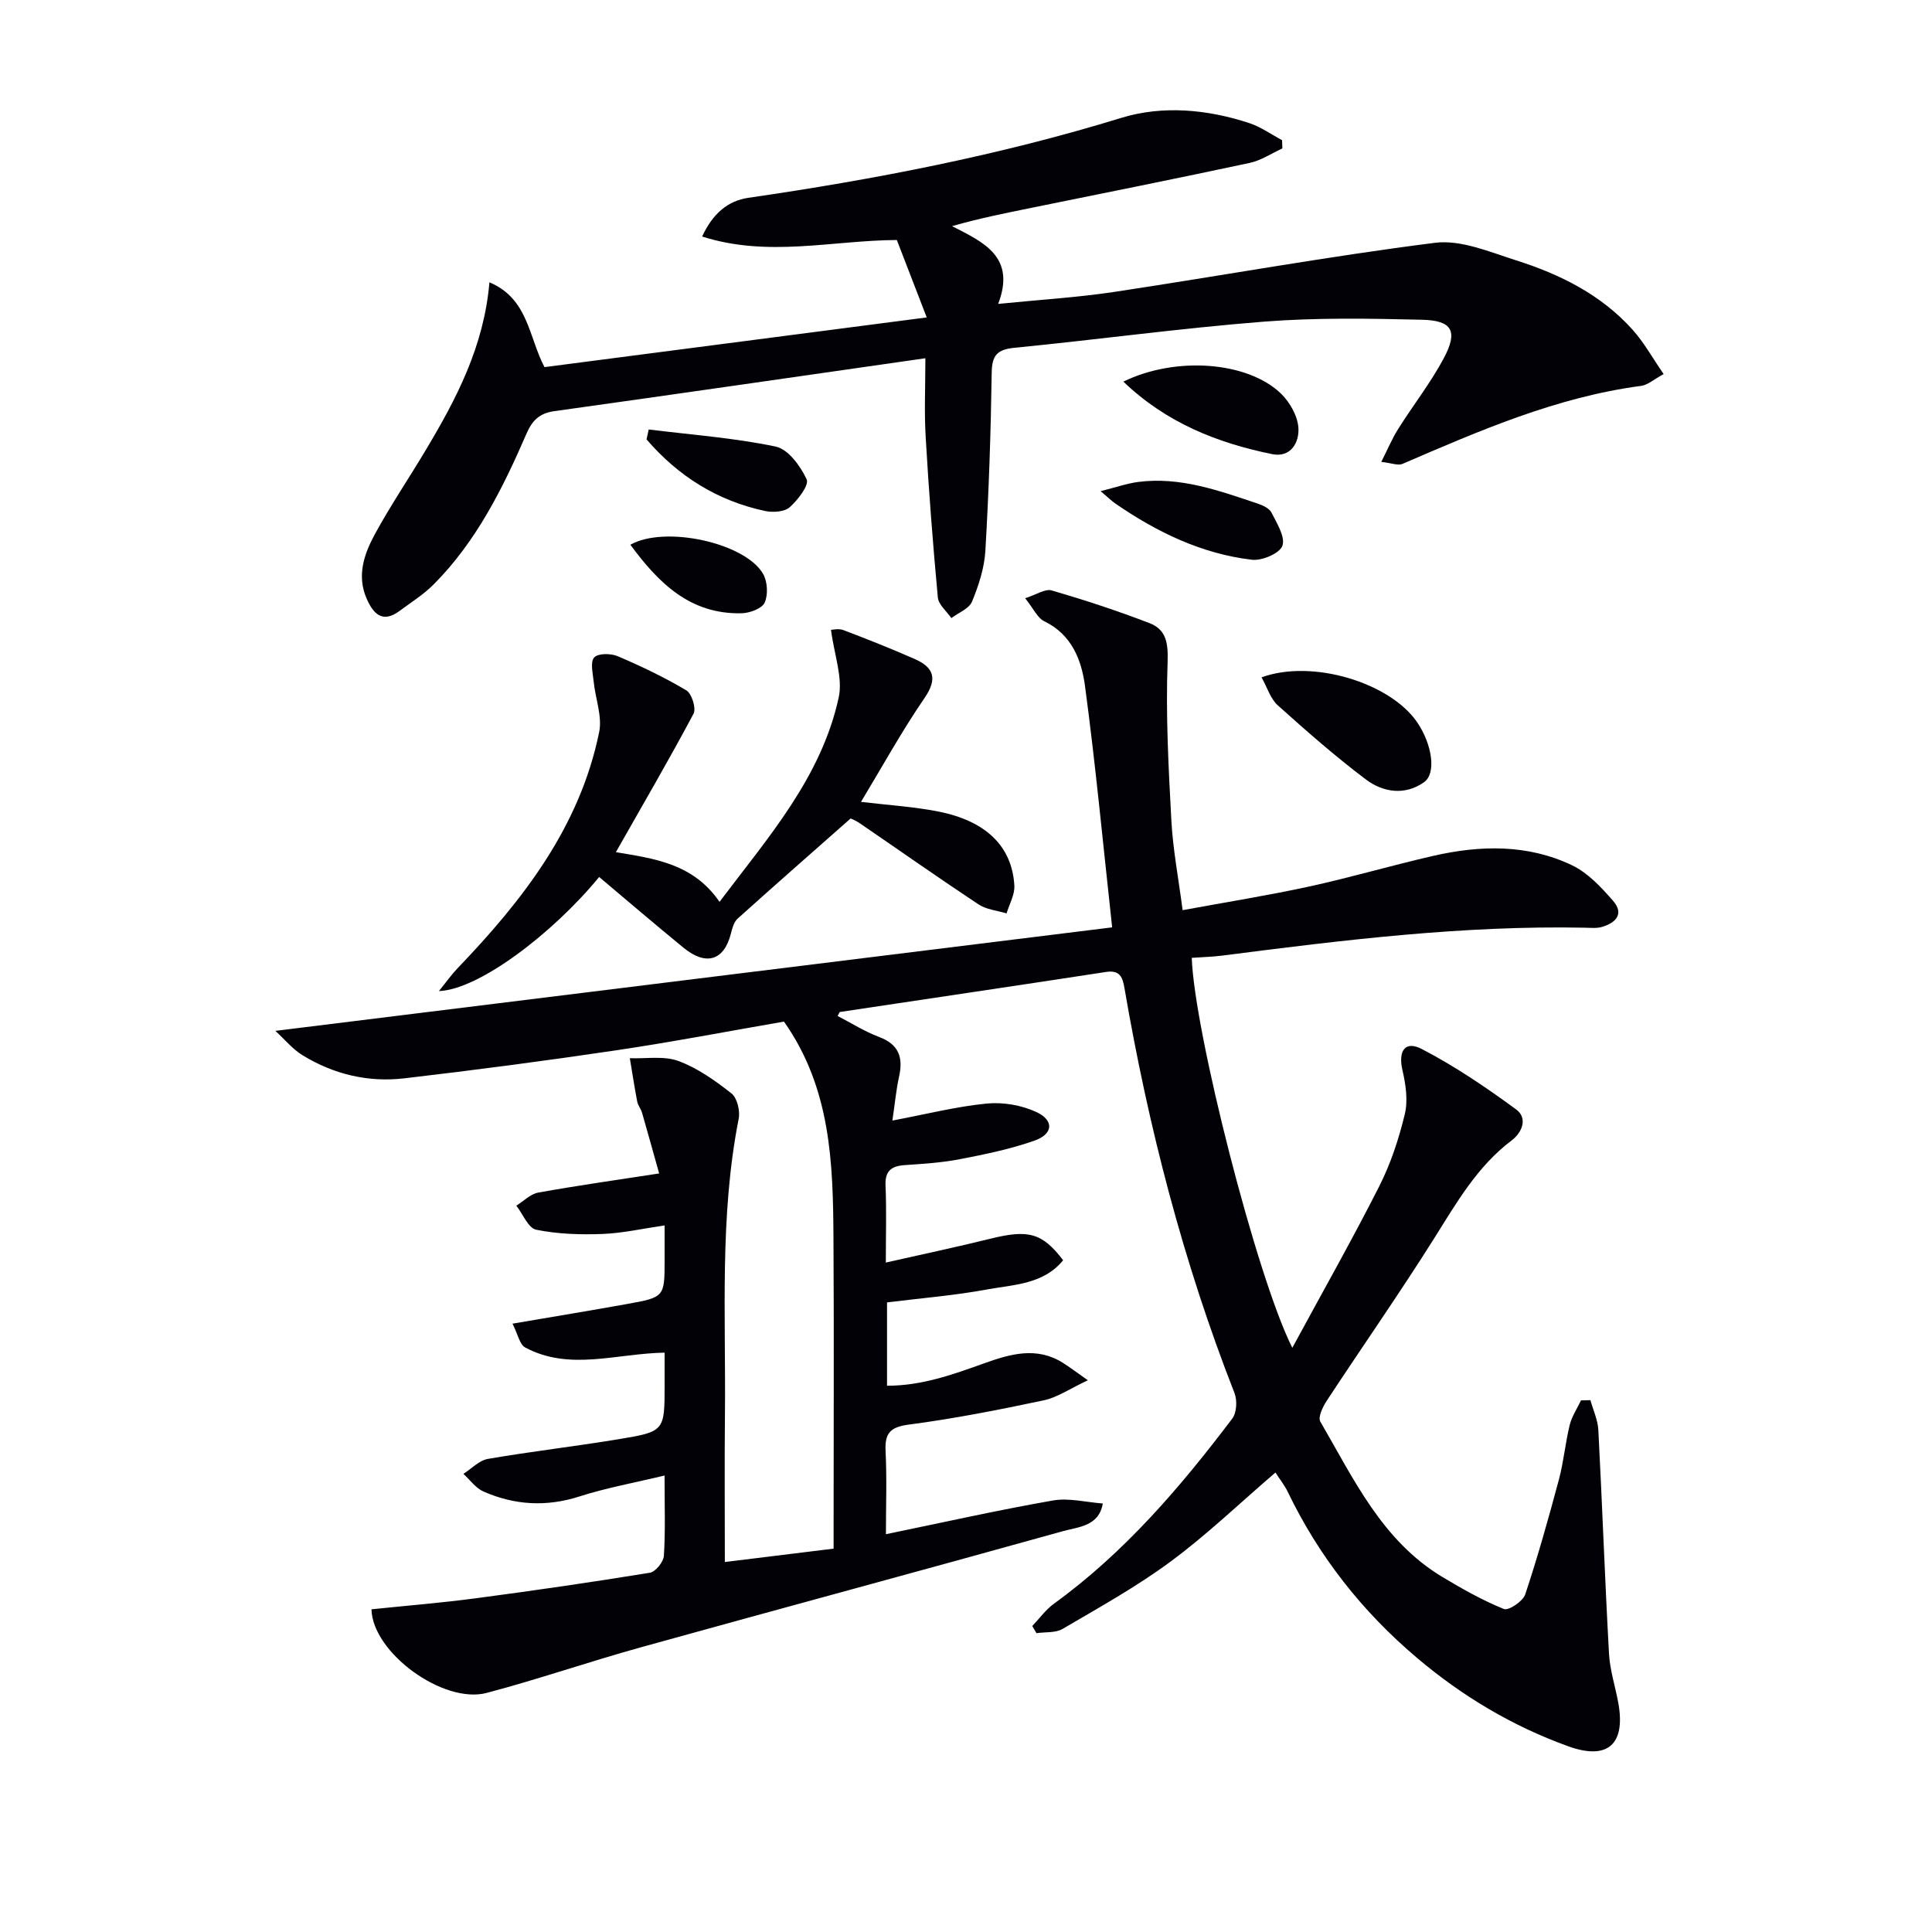
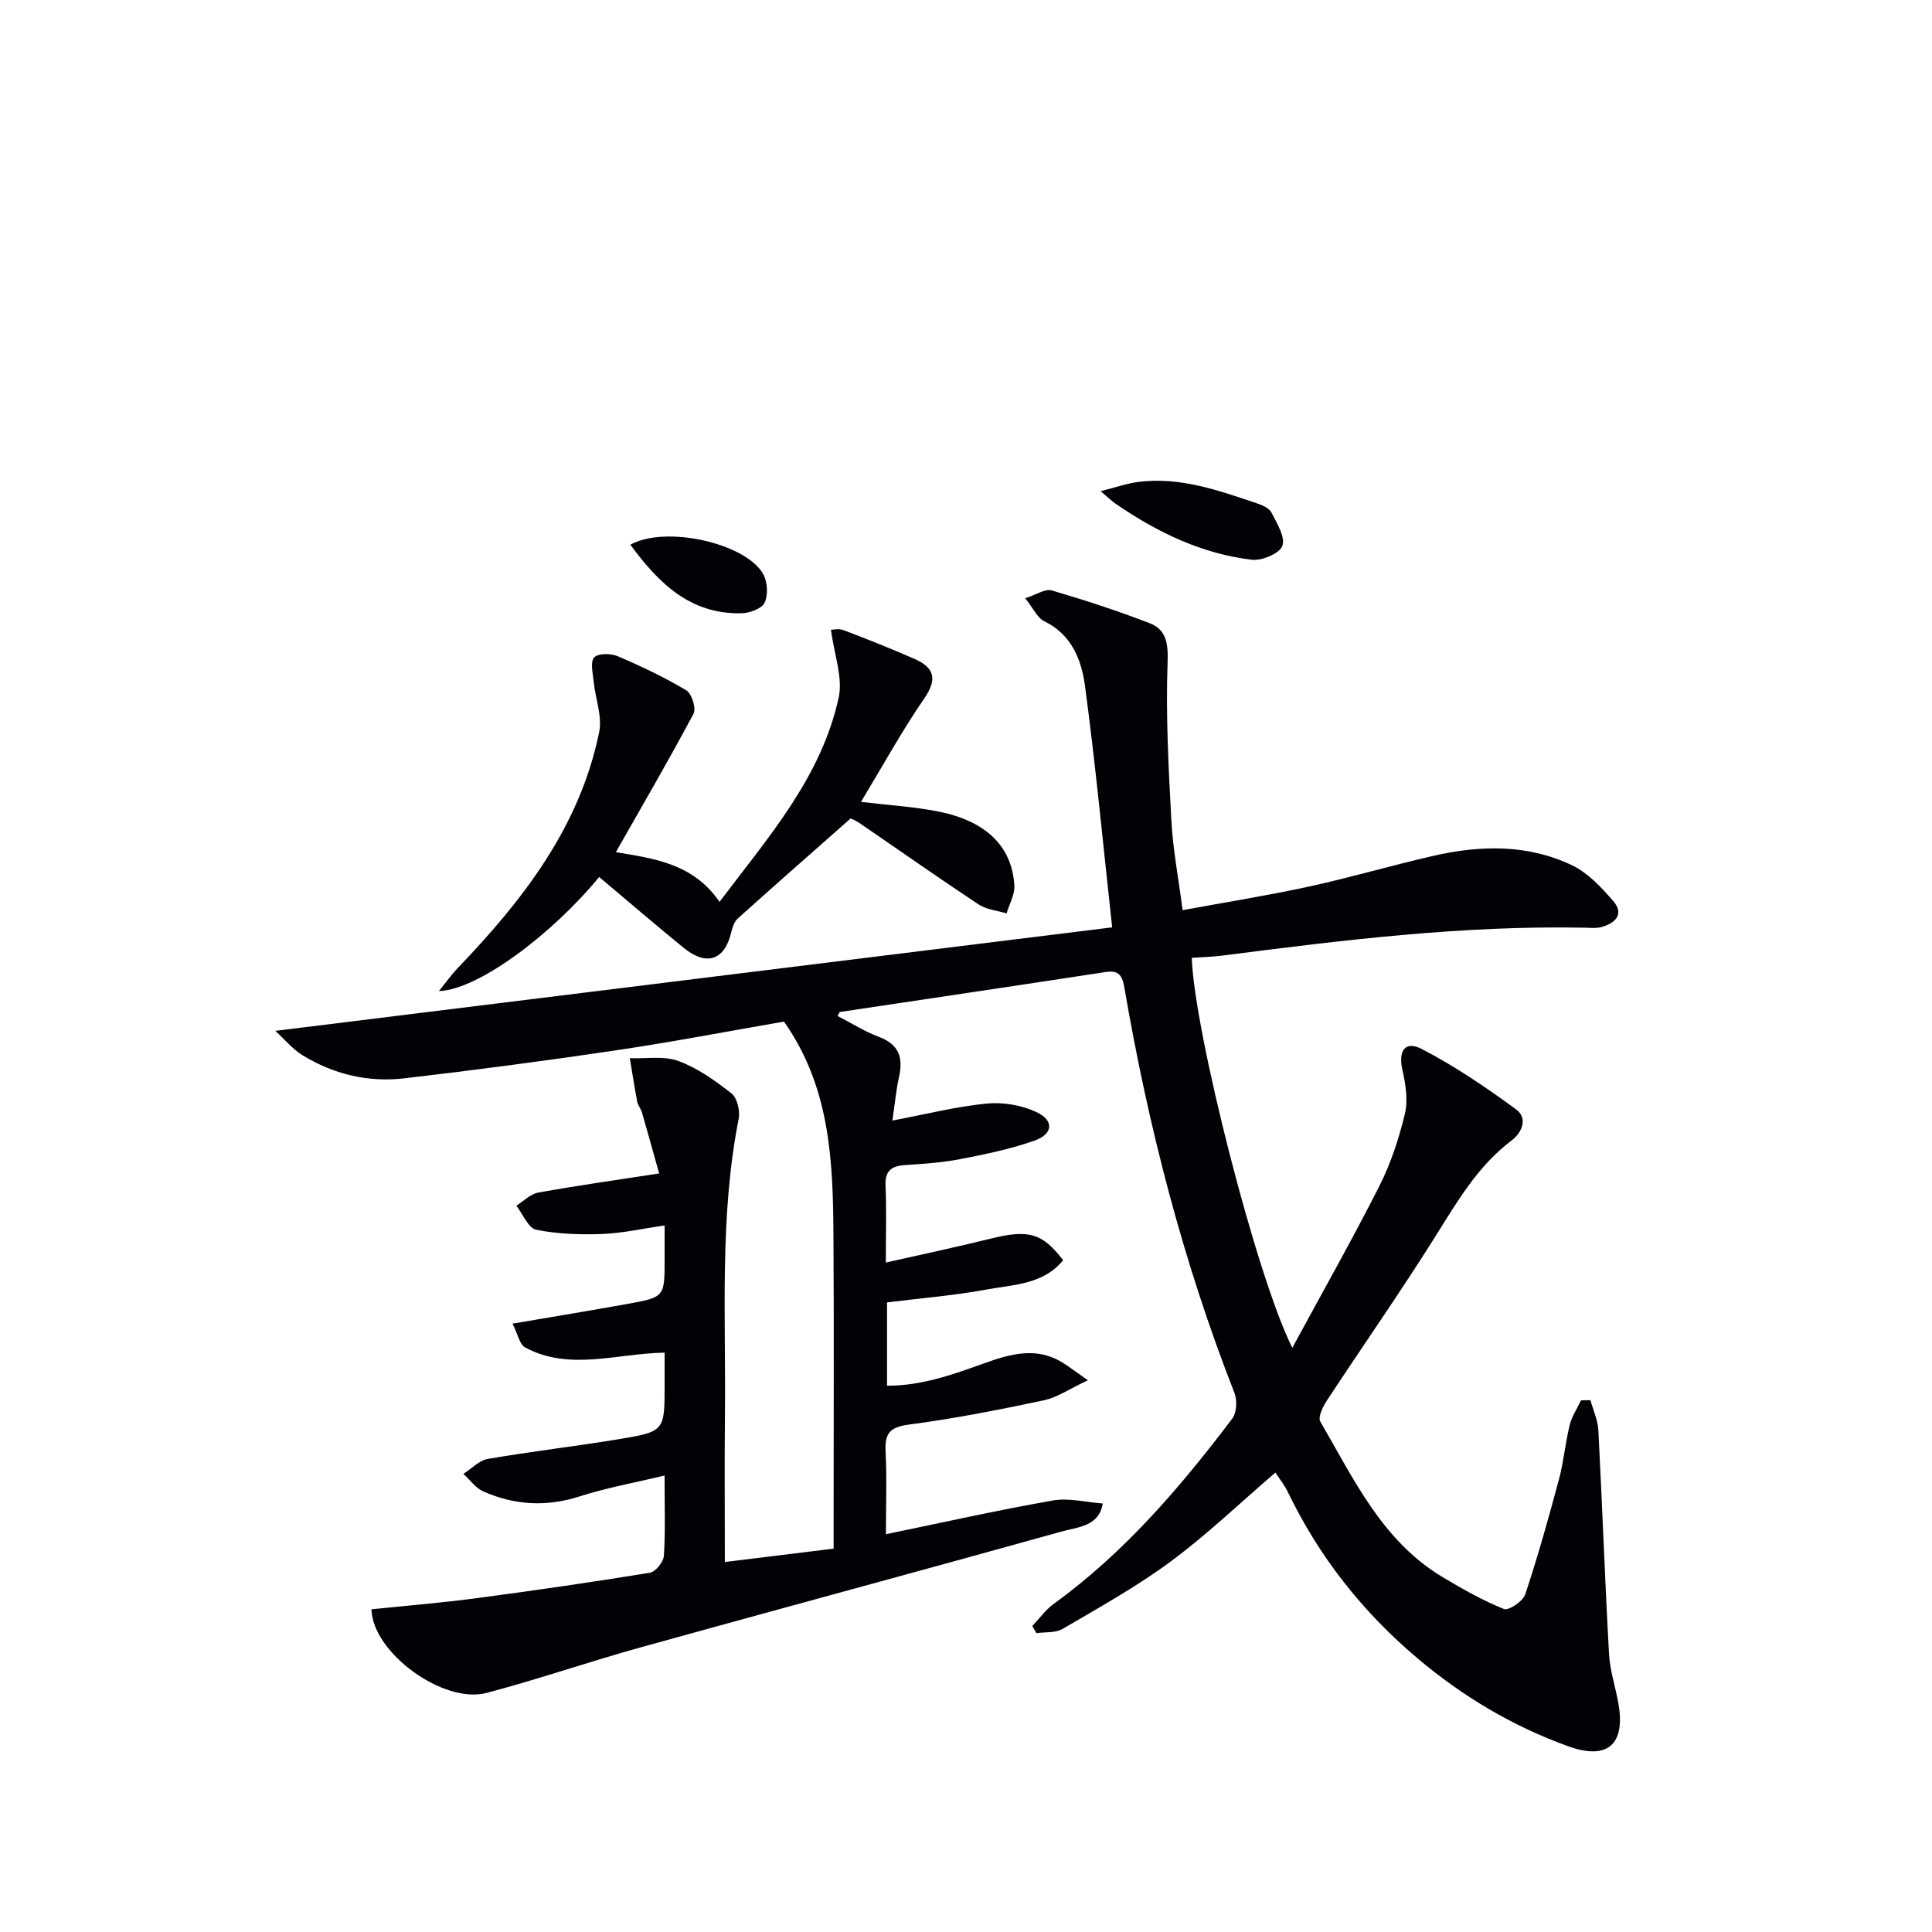
<svg xmlns="http://www.w3.org/2000/svg" enable-background="new 0 0 400 400" viewBox="0 0 400 400">
  <g fill="#010106">
    <path d="m183.65 269.65v17.25c7.18.01 13.63-2.31 20.11-4.64 5.39-1.93 10.83-3.52 16.27-.12 1.37.86 2.66 1.85 5.2 3.63-3.69 1.72-6.28 3.54-9.12 4.15-9.24 1.96-18.54 3.79-27.9 5.02-3.92.51-5.05 1.78-4.86 5.53.28 5.61.07 11.25.07 17.17 11.91-2.45 23.19-4.99 34.57-6.98 3.31-.58 6.88.37 10.33.62-.78 4.71-5.02 4.84-8.24 5.73-29.08 8.11-58.24 15.95-87.34 24.03-10.71 2.97-21.24 6.62-31.98 9.46-8.97 2.37-23.64-8.33-23.85-17.31 7.19-.75 14.45-1.33 21.65-2.29 12.02-1.59 24.02-3.33 35.98-5.28 1.18-.19 2.83-2.23 2.91-3.51.33-5.13.14-10.29.14-16.62-6.27 1.51-12.06 2.55-17.61 4.33-6.87 2.21-13.46 1.81-19.91-1.03-1.6-.71-2.76-2.4-4.13-3.64 1.69-1.07 3.26-2.79 5.08-3.1 8.99-1.55 18.07-2.59 27.07-4.08 9.53-1.57 9.51-1.7 9.51-11.22 0-2.13 0-4.27 0-6.7-10.02.17-19.71 3.86-28.88-1.08-1.14-.61-1.48-2.69-2.61-4.92 8.4-1.44 16.04-2.69 23.66-4.06 7.83-1.41 7.83-1.46 7.83-9.15 0-2.15 0-4.3 0-7.13-4.55.66-8.7 1.61-12.87 1.77-4.57.17-9.26.03-13.72-.88-1.64-.33-2.75-3.24-4.11-4.98 1.51-.94 2.93-2.42 4.55-2.71 7.98-1.44 16.01-2.57 25.02-3.96-1.17-4.17-2.34-8.4-3.55-12.6-.23-.79-.84-1.48-.99-2.27-.57-2.99-1.03-5.99-1.53-8.99 3.38.13 7.05-.53 10.06.58 3.97 1.46 7.62 4.06 10.98 6.71 1.18.93 1.82 3.6 1.5 5.23-4 20.29-2.64 40.81-2.85 61.26-.1 9.98-.02 19.96-.02 30.53 7.5-.92 14.65-1.8 22.52-2.77 0-1.96 0-3.89 0-5.82 0-19.5.09-39-.03-58.5-.09-15.52-.53-31.01-10.25-44.8-11.27 1.95-22.95 4.19-34.7 5.94-14.61 2.17-29.26 4.1-43.93 5.81-7.46.87-14.62-.84-21.05-4.79-2.09-1.28-3.72-3.31-5.62-5.04 58.19-7.2 115.58-14.3 173.25-21.43-1.91-17.42-3.44-33.73-5.62-49.96-.72-5.35-2.71-10.64-8.41-13.4-1.45-.7-2.28-2.67-3.98-4.78 2.3-.73 4.14-2.01 5.49-1.62 6.82 1.99 13.59 4.21 20.22 6.76 3.47 1.33 3.92 4.07 3.78 8.06-.4 10.93.19 21.91.78 32.85.32 5.92 1.45 11.79 2.33 18.53 9.07-1.67 17.72-3.05 26.26-4.91 8.59-1.87 17.04-4.37 25.62-6.33 9.75-2.23 19.57-2.45 28.77 1.96 3.26 1.56 6.02 4.54 8.47 7.35 2.36 2.71.54 4.58-2.34 5.41-1.08.31-2.31.17-3.48.15-25.2-.5-50.12 2.56-75.04 5.77-2.11.27-4.26.32-6.37.47.51 15.21 13.43 66.07 20.82 80.74 6.32-11.67 12.42-22.43 18-33.45 2.37-4.68 4.06-9.82 5.29-14.93.69-2.85.19-6.17-.49-9.11-.91-3.95.51-6.19 4.01-4.37 6.85 3.55 13.32 7.95 19.55 12.52 2.35 1.73 1.34 4.67-.97 6.42-7.1 5.36-11.37 12.86-15.99 20.21-7.17 11.4-14.9 22.44-22.29 33.7-.81 1.23-1.83 3.38-1.32 4.27 6.92 11.89 12.79 24.68 25.27 32.18 4.11 2.47 8.33 4.85 12.75 6.64.96.39 3.94-1.6 4.41-3.02 2.61-7.85 4.85-15.84 6.99-23.84.98-3.68 1.31-7.53 2.22-11.24.44-1.78 1.54-3.4 2.34-5.1.65-.01 1.3-.03 1.95-.04.57 2.06 1.53 4.1 1.64 6.18.81 15.44 1.35 30.9 2.21 46.35.19 3.44 1.33 6.83 1.94 10.25 1.51 8.52-2.26 11.81-10.38 8.88-11.54-4.16-21.93-10.36-31.3-18.29-11.34-9.59-20.33-21-26.78-34.4-.63-1.32-1.58-2.49-2.54-3.99-7.33 6.29-14.15 12.84-21.69 18.42-7.05 5.22-14.8 9.51-22.38 13.96-1.47.86-3.59.61-5.41.88-.29-.49-.58-.98-.87-1.48 1.48-1.55 2.76-3.36 4.46-4.6 14.61-10.58 26.17-24.1 36.95-38.35.92-1.22 1.05-3.77.46-5.28-10.64-27.14-17.86-55.2-22.79-83.89-.38-2.2-.94-3.73-3.78-3.3-18.37 2.82-36.75 5.53-55.12 8.29-.1.01-.16.27-.48.83 2.85 1.47 5.6 3.22 8.58 4.34 4.13 1.55 5.02 4.27 4.14 8.23-.6 2.7-.85 5.49-1.38 9.08 6.99-1.32 13.21-2.9 19.52-3.52 3.38-.33 7.25.33 10.32 1.77 3.68 1.73 3.45 4.55-.43 5.91-4.97 1.75-10.21 2.83-15.41 3.83-3.74.73-7.58.97-11.39 1.23-2.82.19-4.17 1.17-4.03 4.28.22 4.97.06 9.96.06 15.9 7.63-1.73 14.7-3.22 21.7-4.95 7.81-1.93 10.68-1.22 15.01 4.47-4.07 5-10.19 5.03-15.7 6.04-6.66 1.24-13.47 1.78-20.76 2.69z" />
-     <path d="m191.59 74.17c-26.6 3.81-51.72 7.45-76.85 10.96-3.03.42-4.55 1.92-5.72 4.62-4.91 11.33-10.39 22.36-19.24 31.25-2.09 2.1-4.67 3.71-7.06 5.49-3.49 2.59-5.4.65-6.79-2.5-2.11-4.77-.56-9.26 1.66-13.35 3.25-5.98 7.08-11.63 10.57-17.48 6.33-10.59 12.04-21.44 13.17-34.71 8.05 3.36 8.13 11.36 11.4 17.56 26.01-3.38 51.96-6.75 79.14-10.29-2.23-5.78-4.21-10.89-6.19-16.03-13.4.07-26.62 3.65-40.31-.72 2.18-4.74 5.34-7.4 9.54-8.01 26.13-3.8 51.95-8.78 77.26-16.56 8.53-2.62 17.81-1.78 26.52 1.1 2.38.79 4.51 2.33 6.75 3.52.02.57.04 1.14.06 1.71-2.25 1.03-4.41 2.5-6.77 3-15.07 3.23-30.18 6.25-45.28 9.32-5.3 1.08-10.6 2.13-16.34 3.77 6.54 3.34 13.28 6.35 9.55 16.1 8.64-.87 16.38-1.33 24.02-2.48 22.15-3.34 44.2-7.36 66.41-10.17 5.37-.68 11.33 1.89 16.8 3.63 9.12 2.89 17.64 7.12 24.15 14.4 2.36 2.64 4.11 5.83 6.4 9.15-2.07 1.12-3.3 2.26-4.65 2.44-17.5 2.31-33.45 9.27-49.44 16.16-.9.39-2.21-.18-4.37-.42 1.34-2.65 2.25-4.85 3.51-6.84 3.1-4.92 6.72-9.54 9.44-14.64 2.97-5.57 1.76-7.8-4.49-7.95-10.94-.26-21.95-.46-32.84.4-17.21 1.36-34.33 3.71-51.52 5.4-3.59.35-4.71 1.52-4.76 5.17-.18 12.3-.59 24.6-1.31 36.88-.21 3.56-1.39 7.17-2.76 10.5-.61 1.48-2.8 2.3-4.28 3.42-.97-1.42-2.66-2.77-2.8-4.27-1.03-11.07-1.88-22.16-2.52-33.26-.31-5.23-.06-10.52-.06-16.27z" />
+     <path d="m191.59 74.17z" />
    <path d="m124.05 181.57c-9.65 11.75-24.97 23.35-33.18 23.62 1.58-1.94 2.62-3.43 3.86-4.72 13.5-14.08 25.3-29.22 29.32-48.89.67-3.28-.79-6.97-1.14-10.49-.17-1.7-.74-4.04.11-4.97.79-.88 3.45-.87 4.87-.26 4.87 2.08 9.68 4.37 14.22 7.08 1.12.67 2.06 3.73 1.48 4.83-5.09 9.56-10.55 18.92-16.08 28.66 7.75 1.32 15.96 2.26 21.46 10.29 10.04-13.33 21.06-25.73 24.67-42.29.9-4.12-.92-8.82-1.59-14.03.29 0 1.56-.32 2.55.05 4.96 1.88 9.89 3.84 14.74 5.97 3.98 1.75 4.85 4.05 2.06 8.12-4.68 6.81-8.67 14.08-13.14 21.48 5.58.67 10.85.98 15.97 1.99 9.93 1.95 15.32 7.24 15.78 15.34.11 1.88-1.04 3.84-1.61 5.76-1.95-.6-4.17-.78-5.8-1.86-8.3-5.5-16.44-11.23-24.66-16.85-.8-.54-1.72-.9-1.82-.95-8.09 7.14-15.8 13.9-23.42 20.76-.76.69-1.1 1.98-1.37 3.06-1.41 5.61-5.14 6.79-9.85 2.92-5.94-4.86-11.75-9.84-17.43-14.62z" />
-     <path d="m261.19 140.24c10.49-3.84 26.6 1.09 32.21 9.29 3.09 4.53 4.03 10.55 1.45 12.4-3.96 2.83-8.5 2.13-12.07-.56-6.34-4.78-12.33-10.04-18.24-15.35-1.5-1.35-2.15-3.64-3.35-5.78z" />
-     <path d="m232.58 79.01c10.83-5.28 25.64-4.19 32.58 2.43 1.86 1.78 3.49 4.64 3.66 7.12.21 2.98-1.53 6.26-5.46 5.46-11.32-2.32-21.85-6.45-30.78-15.01z" />
    <path d="m227.87 101.69c3.15-.79 5.44-1.6 7.79-1.91 8.69-1.12 16.7 1.79 24.72 4.48 1.07.36 2.42.98 2.87 1.87 1.11 2.21 2.91 5.07 2.25 6.88-.57 1.58-4.24 3.13-6.32 2.88-10.41-1.23-19.65-5.72-28.22-11.61-.8-.55-1.49-1.24-3.09-2.59z" />
-     <path d="m134.31 88.92c8.78 1.09 17.66 1.73 26.29 3.54 2.59.54 5.13 4.04 6.41 6.78.55 1.19-1.81 4.27-3.5 5.77-1.09.97-3.46 1.13-5.08.79-9.89-2.1-18.02-7.21-24.57-14.83.16-.69.31-1.37.45-2.05z" />
    <path d="m130.51 112.78c7.14-4.03 23.7-.42 27.46 6 .93 1.59 1.09 4.33.35 5.98-.56 1.24-3.11 2.18-4.8 2.21-10.68.24-17.19-6.3-23.01-14.19z" />
  </g>
</svg>